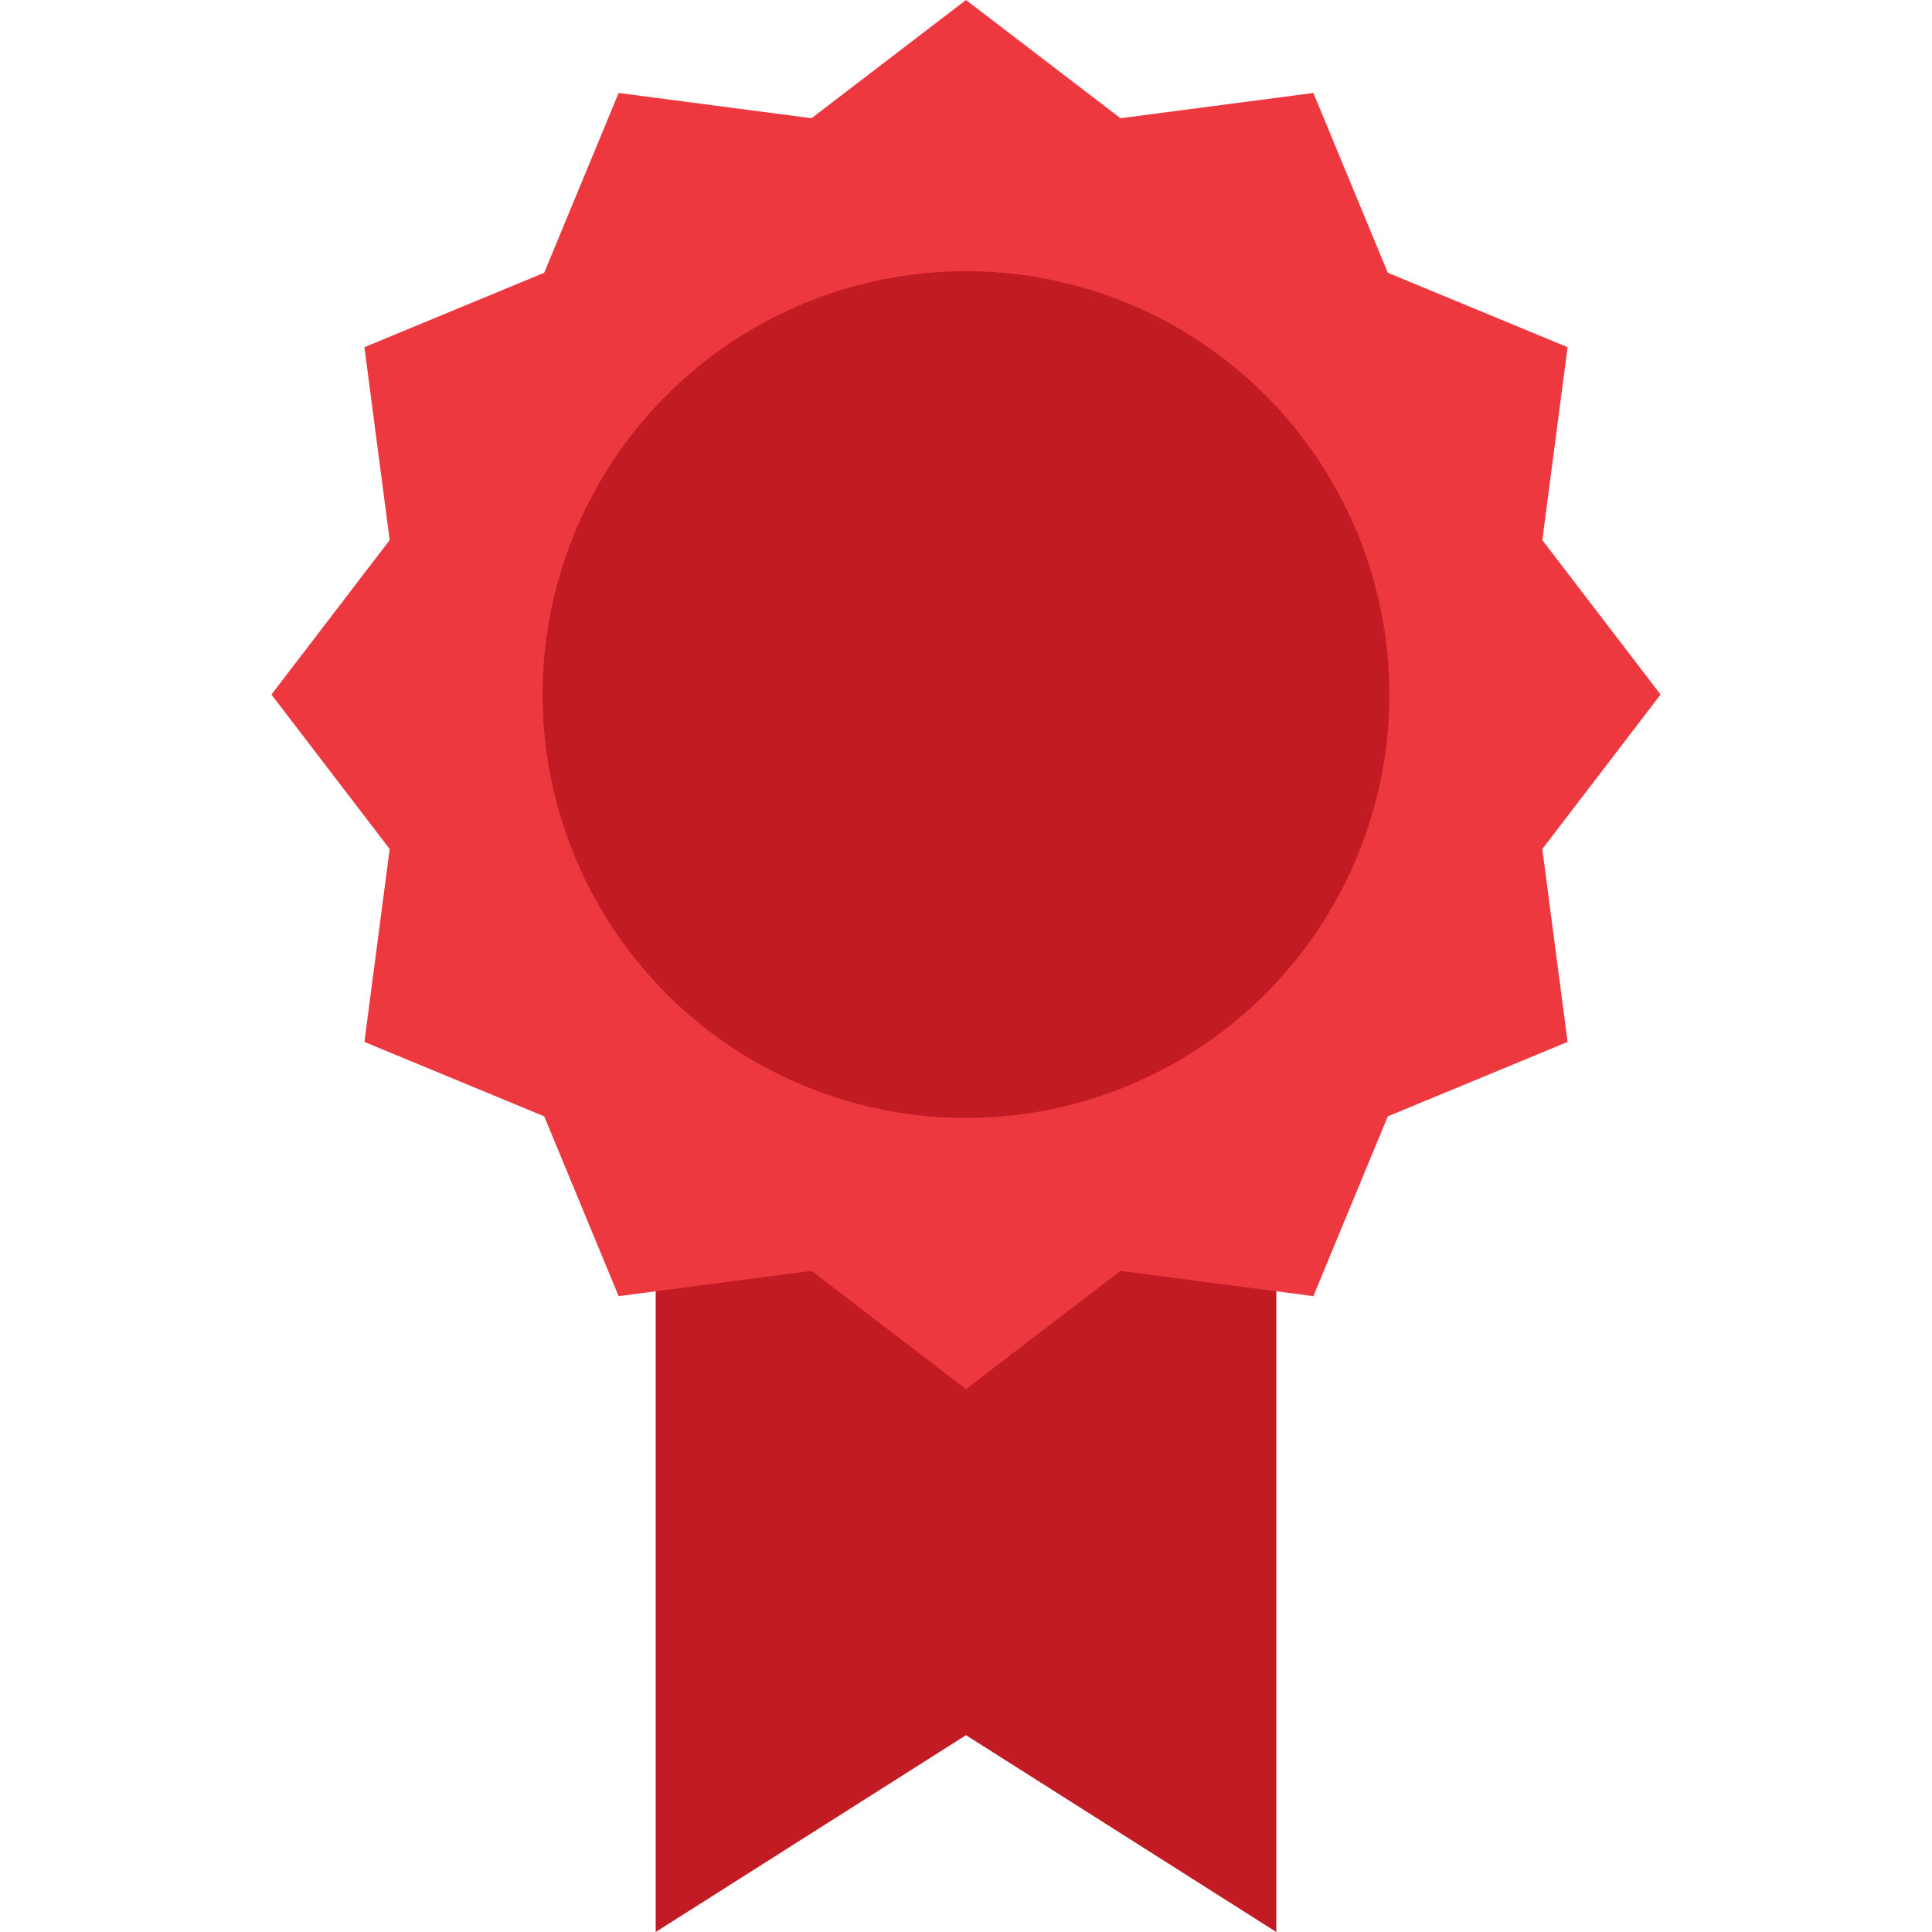
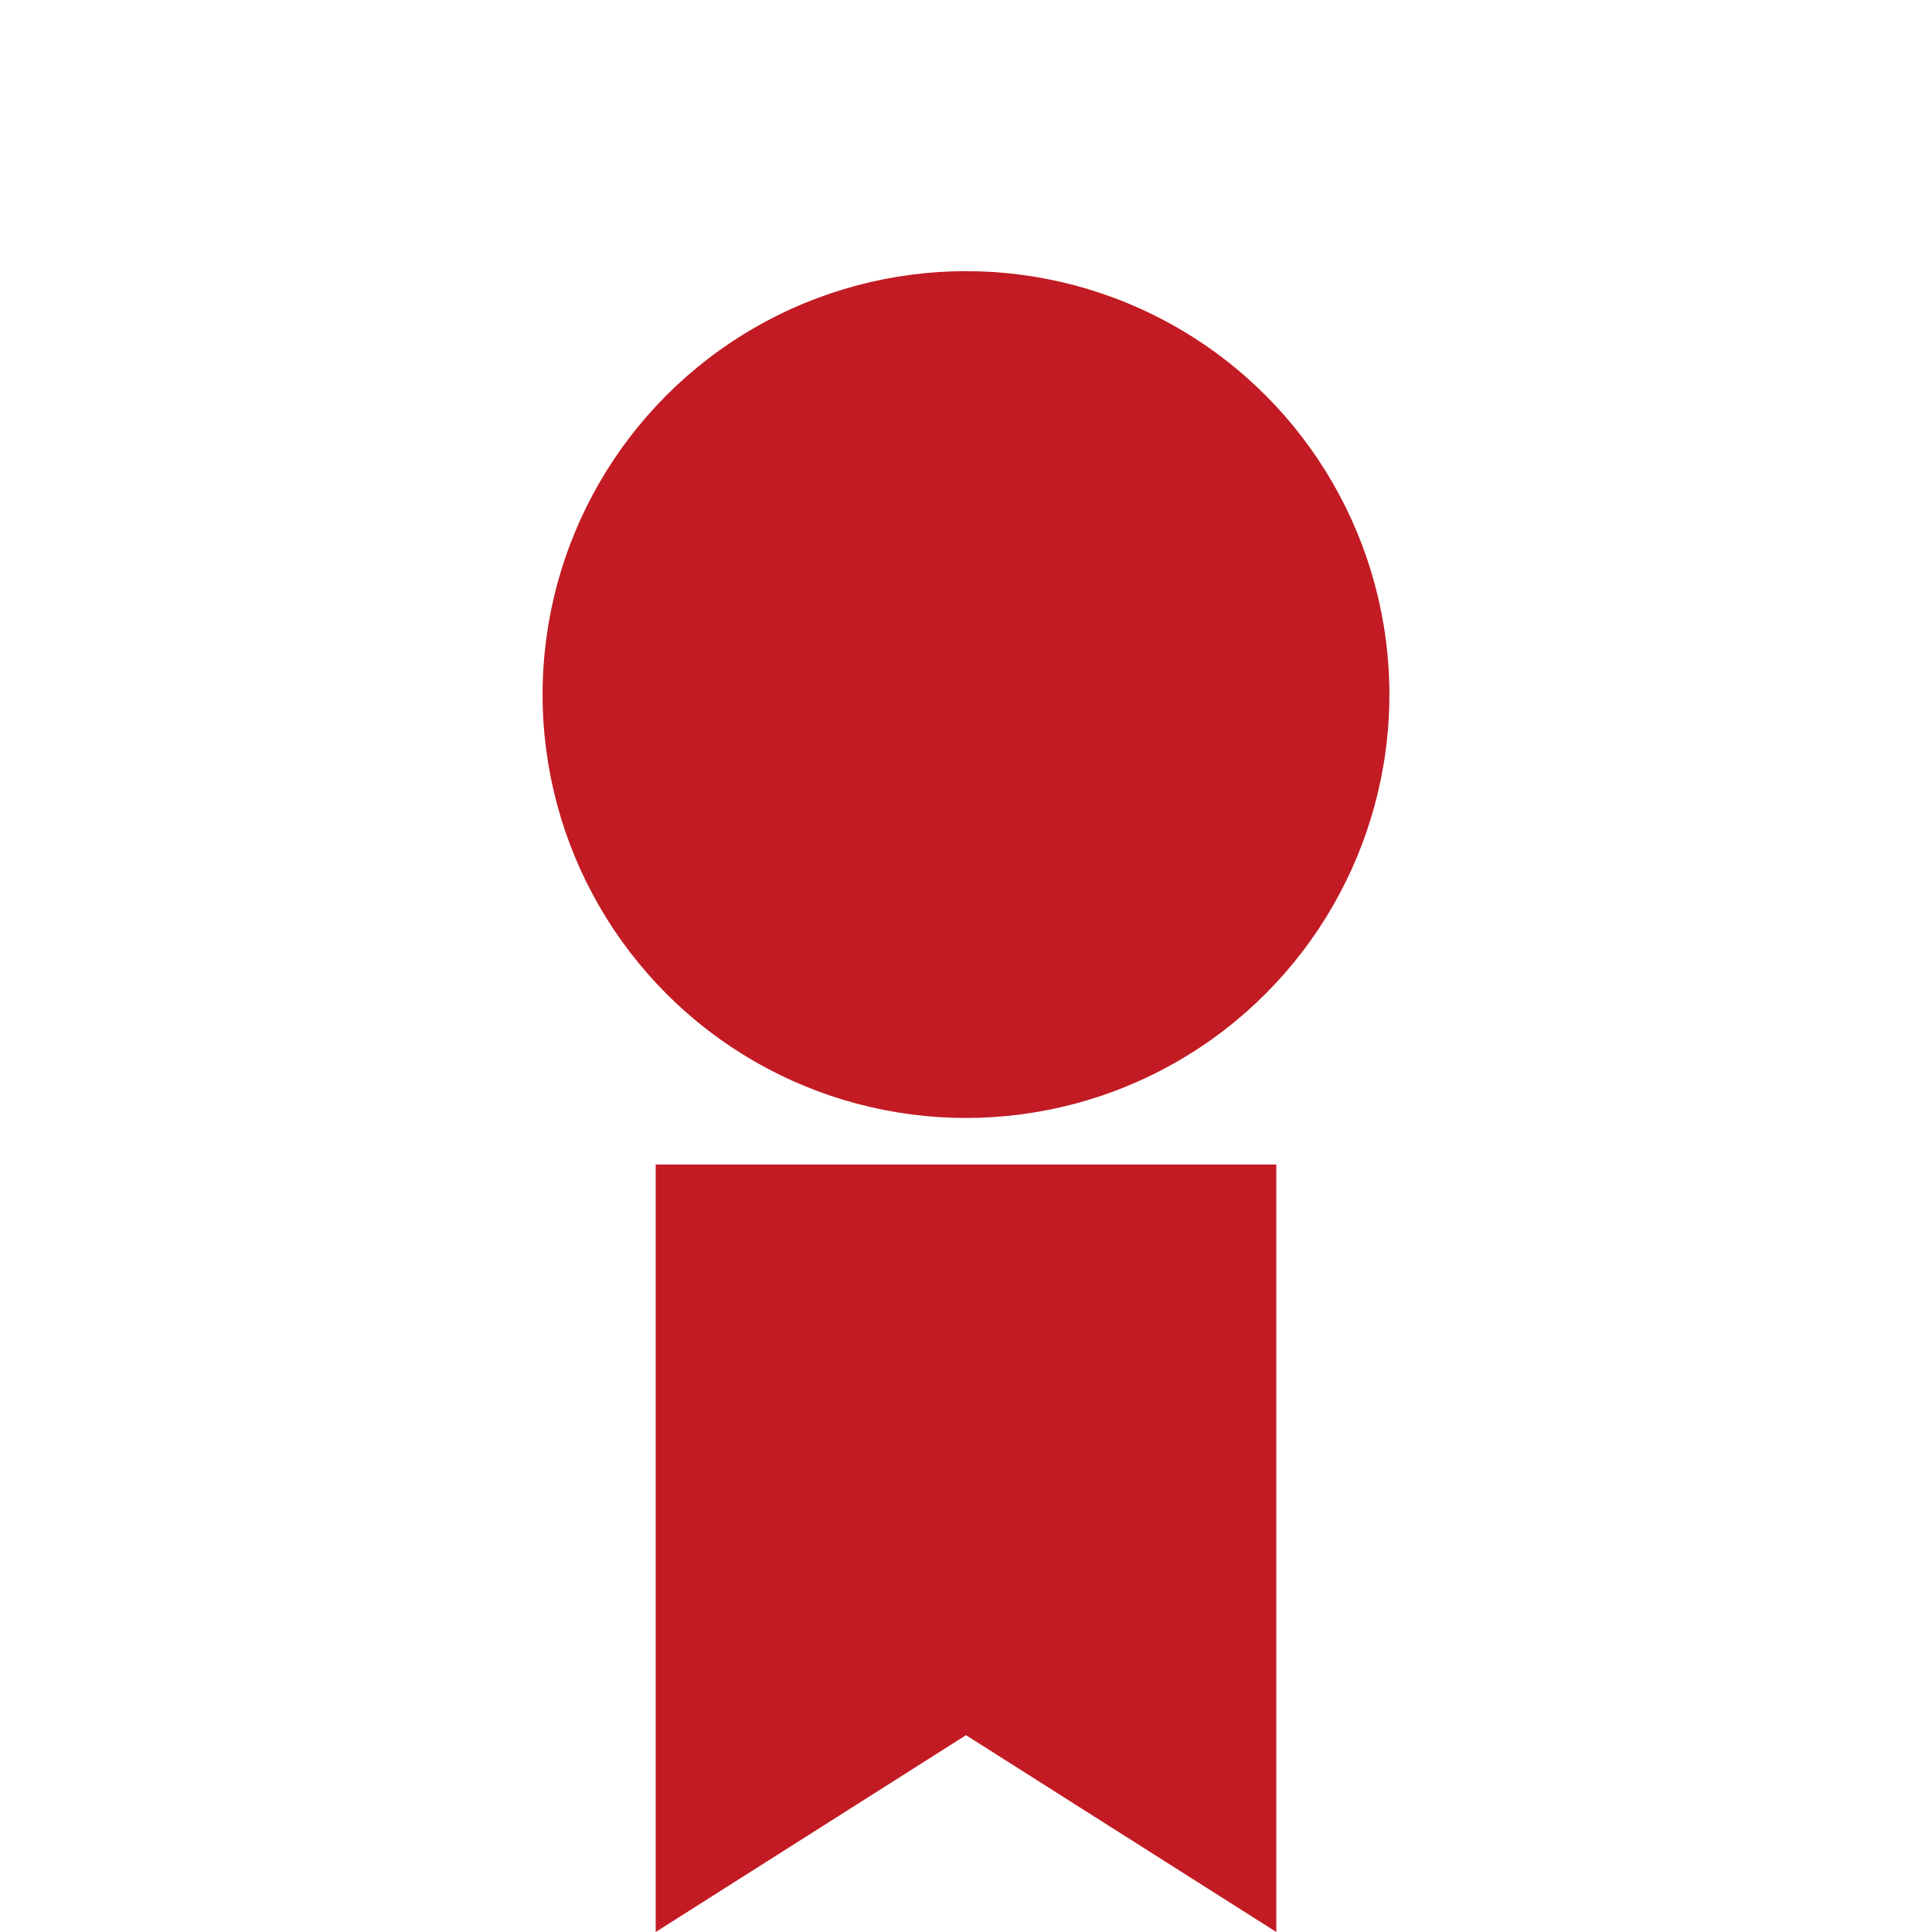
<svg xmlns="http://www.w3.org/2000/svg" version="1.1" id="Layer_1" x="0px" y="0px" viewBox="0 0 512 512" style="enable-background:new 0 0 512 512;" xml:space="preserve">
  <polygon style="fill:#C21B23;" points="173.765,308.602 173.765,512 256.001,459.841 338.235,512 338.235,308.602 " />
-   <polygon style="fill:#EE3840;" points="440.064,184.064 408.732,224.999 415.425,276.119 367.779,295.844 348.053,343.49   296.935,336.796 256.001,368.129 215.065,336.796 163.945,343.488 144.221,295.843 96.575,276.119 103.268,224.999 71.936,184.064   103.268,143.13 96.575,92.01 144.221,72.285 163.946,24.639 215.065,31.333 256.001,0 296.935,31.333 348.055,24.639   367.779,72.286 415.425,92.01 408.732,143.13 " />
  <circle style="fill:#C21B23;" cx="255.996" cy="184.066" r="112.206" />
  <g>
</g>
  <g>
</g>
  <g>
</g>
  <g>
</g>
  <g>
</g>
  <g>
</g>
  <g>
</g>
  <g>
</g>
  <g>
</g>
  <g>
</g>
  <g>
</g>
  <g>
</g>
  <g>
</g>
  <g>
</g>
  <g>
</g>
</svg>